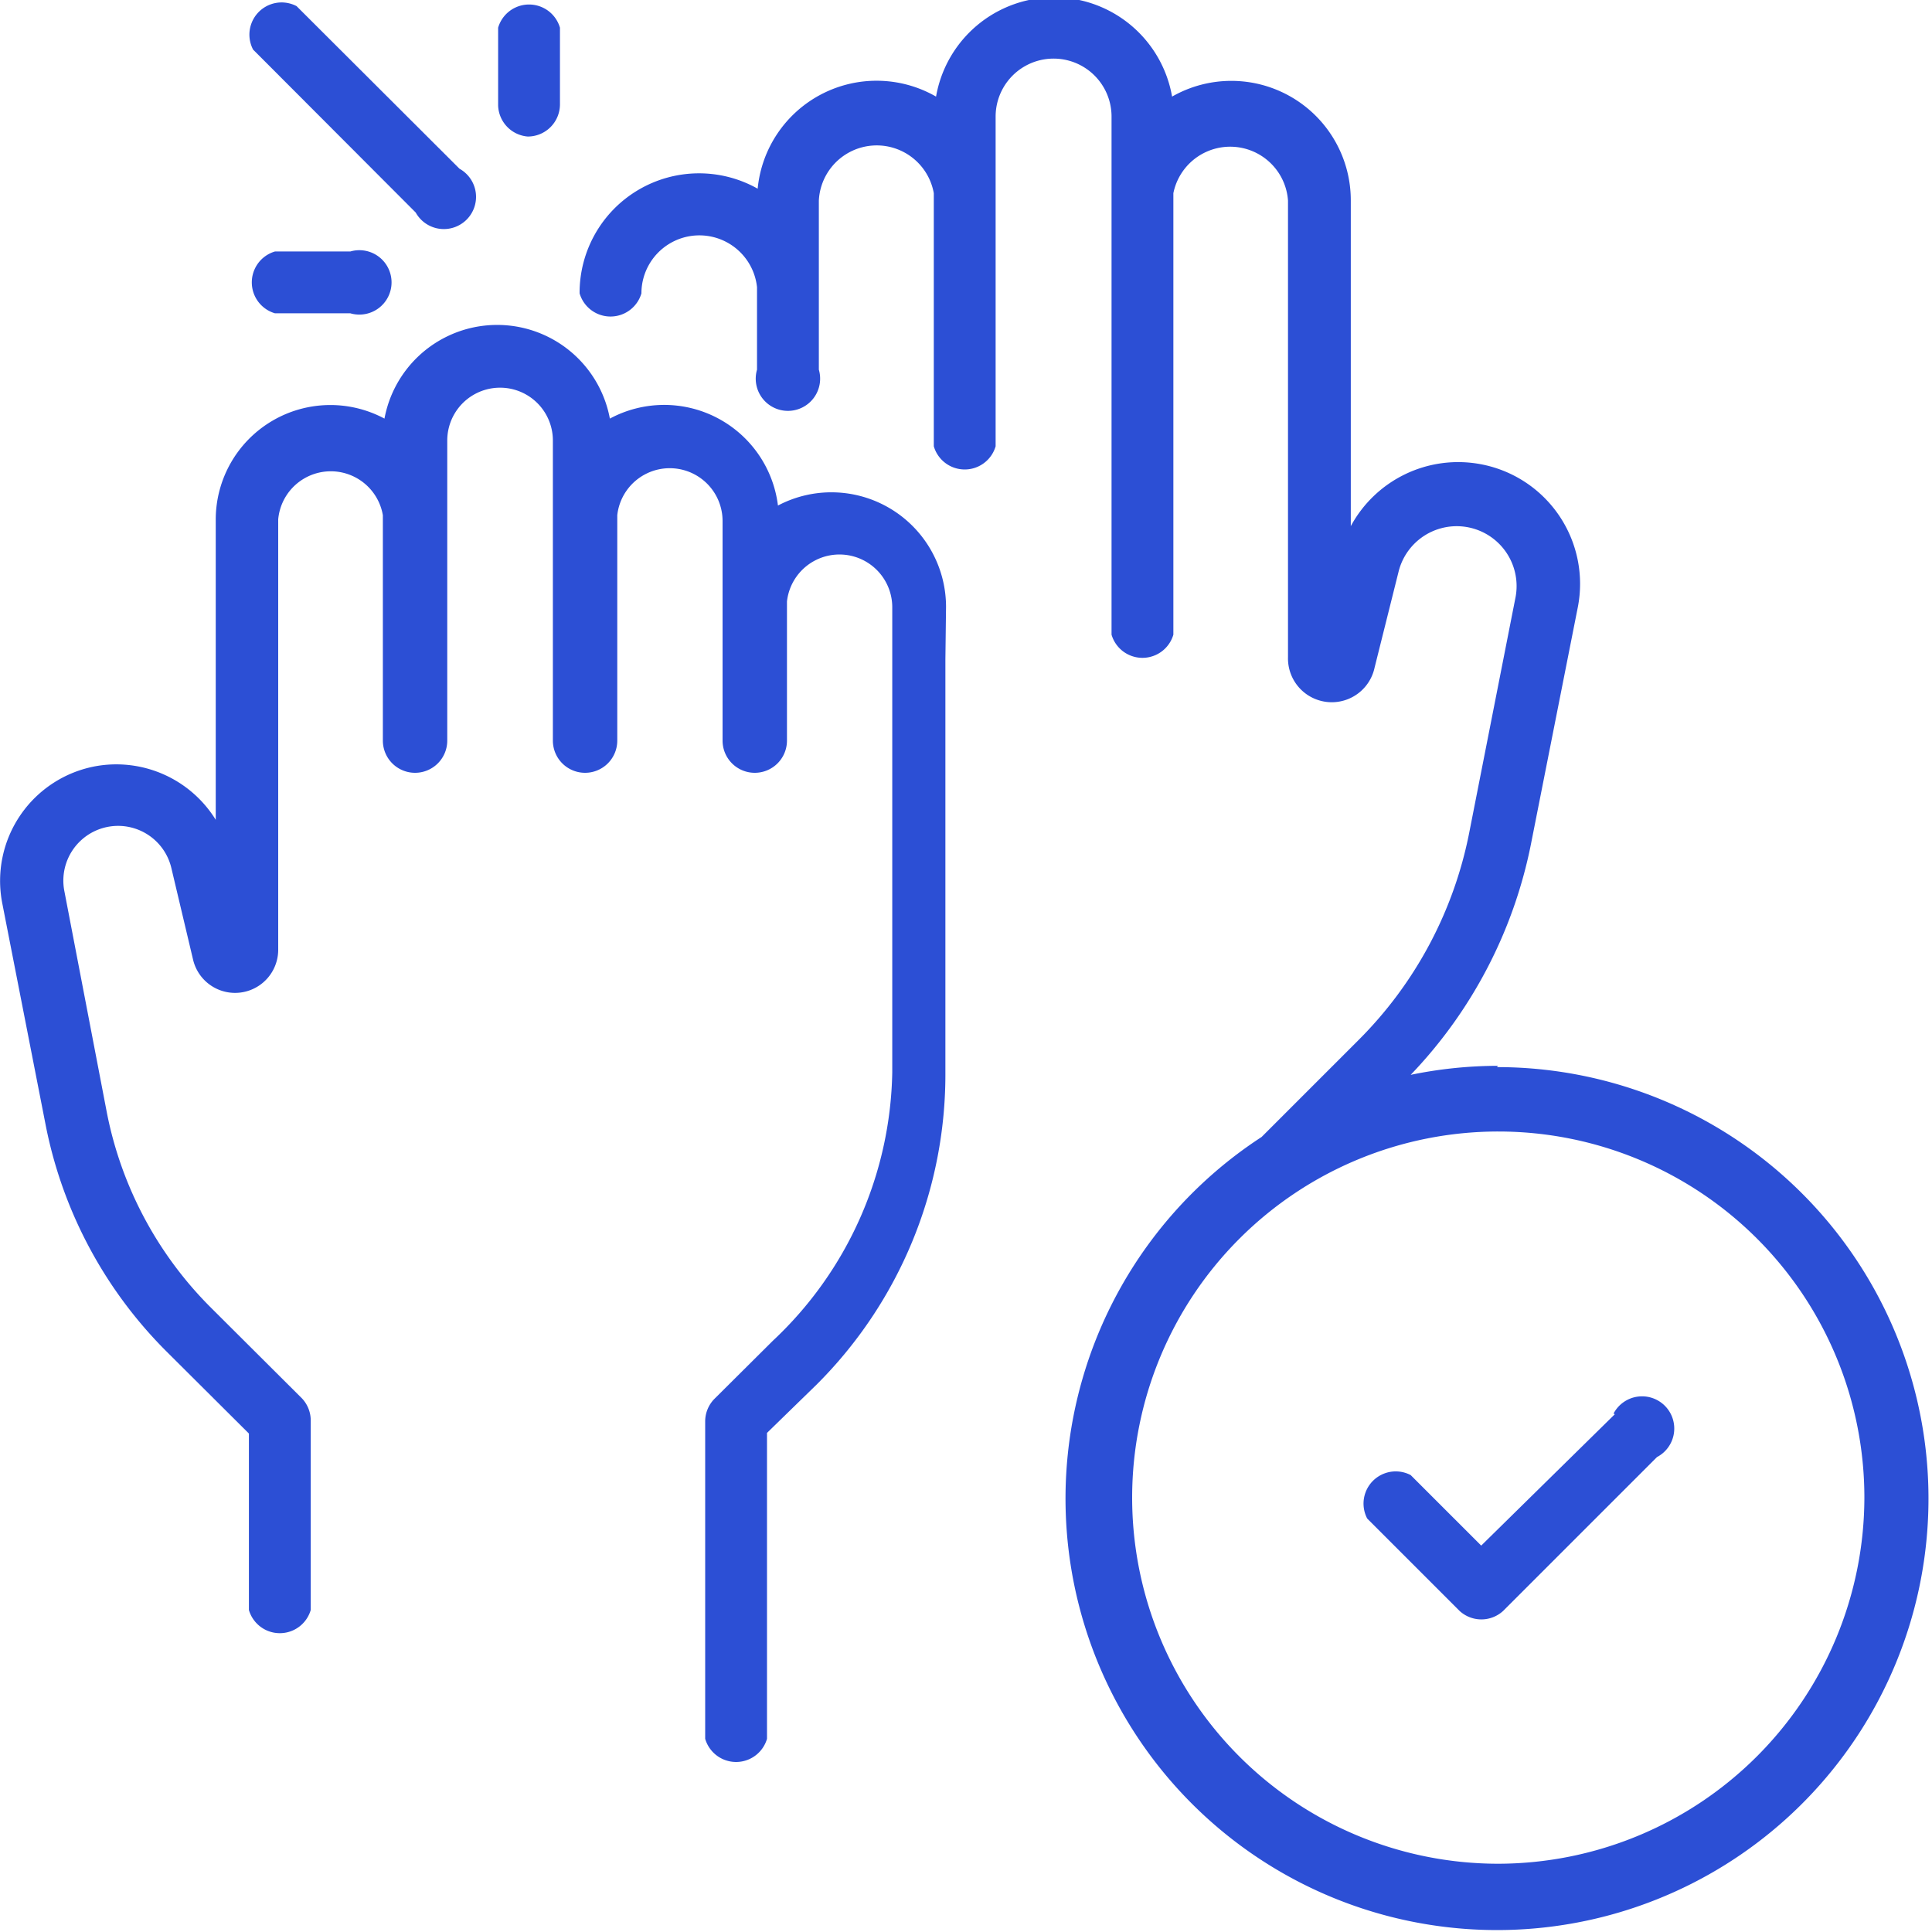
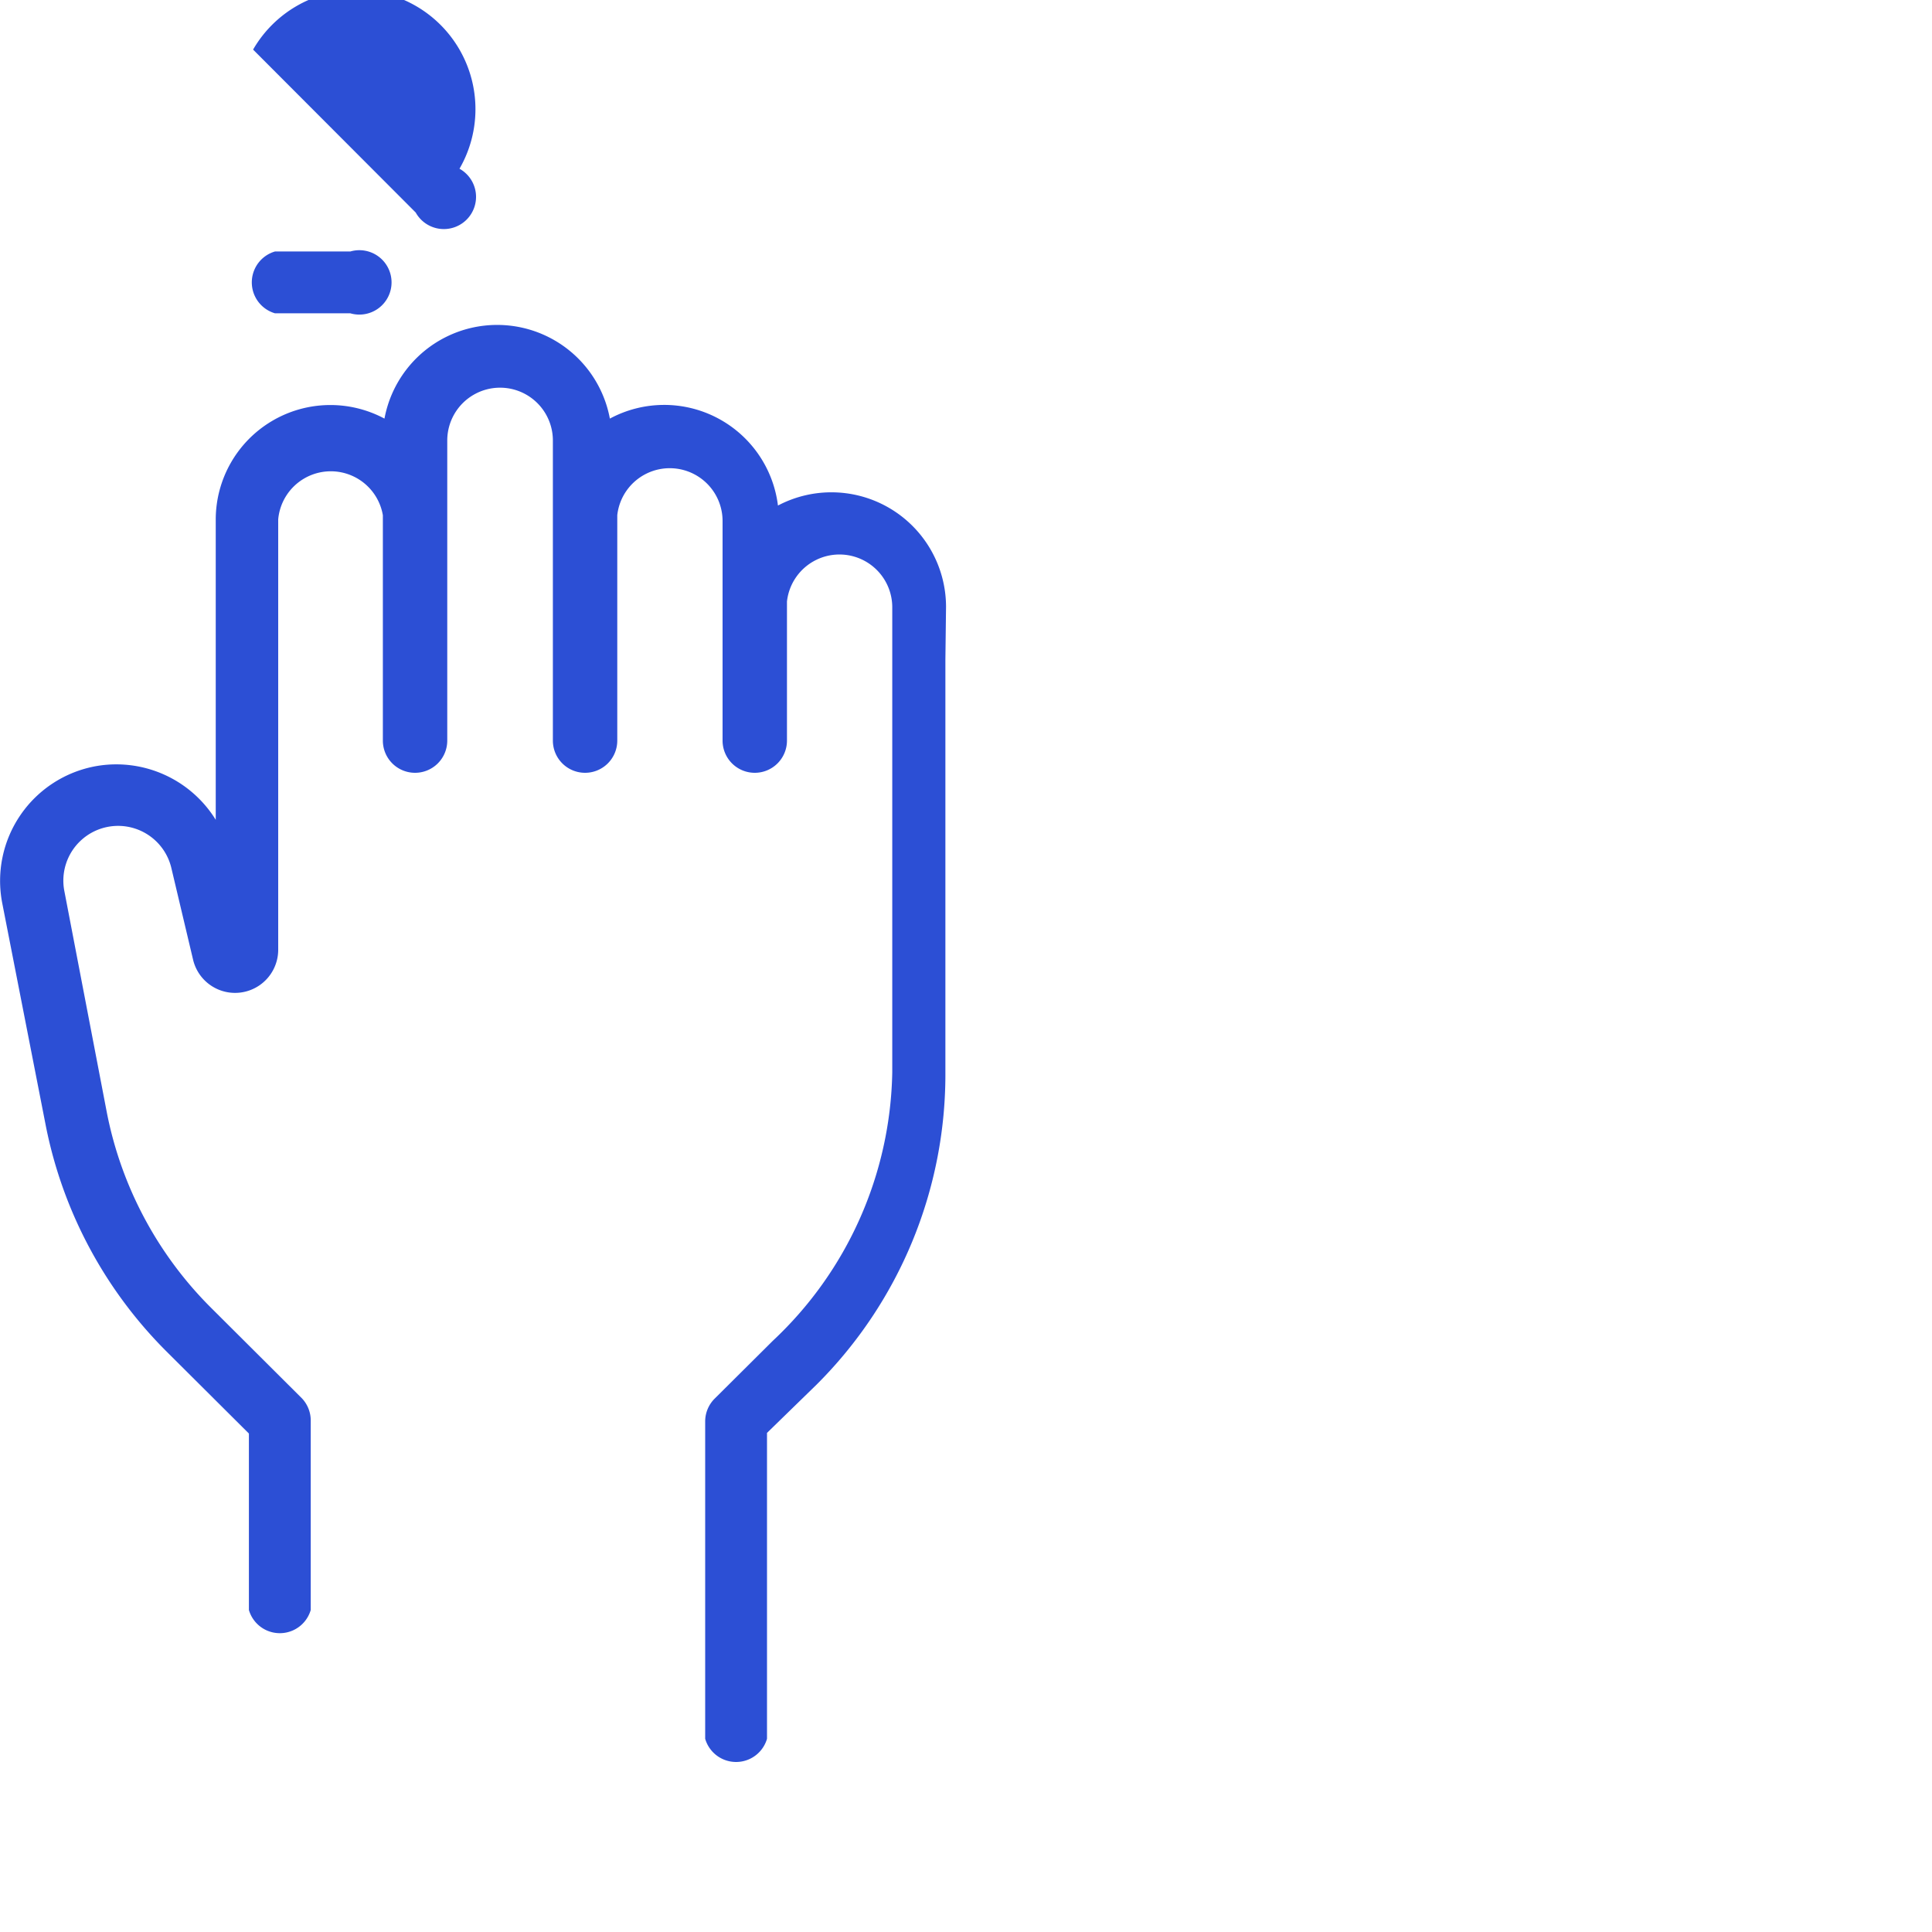
<svg xmlns="http://www.w3.org/2000/svg" id="Laag_1" data-name="Laag 1" viewBox="0 0 60 60">
  <defs>
    <style>.cls-1{fill:#2c4fd5;}</style>
  </defs>
  <title>betrouwbaar-imago</title>
  <path class="cls-1" d="M29.38,18.85a3.56,3.56,0,0,0-5.22-3.15A3.56,3.56,0,0,0,18.94,13a3.56,3.56,0,0,0-7,0A3.56,3.56,0,0,0,6.7,16.13v9.33A3.63,3.63,0,0,0,3,23.79,3.62,3.62,0,0,0,.07,28.05L1.43,35A13.65,13.65,0,0,0,5.2,42l2.53,2.52V50a1,1,0,0,0,1.92,0v-5.9a1,1,0,0,0-.28-.68l-2.81-2.8a11.74,11.74,0,0,1-3.24-6.06L2,27.68a1.7,1.7,0,0,1,3.32-.73L6,29.82a1.34,1.34,0,0,0,2.64-.32V16.13A1.64,1.64,0,0,1,11.89,16v7a1,1,0,0,0,1,1h0a1,1,0,0,0,1-1V16.13c0-.08,0-.16,0-.24V13.68a1.64,1.64,0,0,1,3.28,0v2.21c0,.08,0,.16,0,.24V23a1,1,0,0,0,1,1h0a1,1,0,0,0,1-1V16a1.64,1.64,0,0,1,3.27.17V23a1,1,0,0,0,1,1h0a1,1,0,0,0,1-1V18.68a1.64,1.64,0,0,1,3.27.17V33.3A11.7,11.7,0,0,1,24,41.64l-1.82,1.81a1,1,0,0,0-.28.68V54a1,1,0,0,0,1.92,0v-9.5L25.36,43a13.6,13.6,0,0,0,4-9.7V20.48h0Z" />
-   <path class="cls-1" d="M12.91,6.6a1,1,0,1,0,1.36-1.36L9.21.19A1,1,0,0,0,7.86,1.54Z" />
+   <path class="cls-1" d="M12.91,6.6a1,1,0,1,0,1.36-1.36A1,1,0,0,0,7.86,1.54Z" />
  <path class="cls-1" d="M8.54,7.81a1,1,0,0,0,0,1.92h2.34a1,1,0,1,0,0-1.92Z" />
-   <path class="cls-1" d="M16.39,4.24a1,1,0,0,0,1-1V.86a1,1,0,0,0-1.92,0V3.28A1,1,0,0,0,16.39,4.24Z" />
-   <path class="cls-1" d="M46.52,33.1a13.47,13.47,0,0,0-2.71.28,14.42,14.42,0,0,0,3.74-7.19L49,18.86a3.78,3.78,0,0,0-3.05-4.45,3.79,3.79,0,0,0-4,1.93V6.23A3.71,3.71,0,0,0,36.4,3a3.72,3.72,0,0,0-7.33,0,3.71,3.71,0,0,0-5.54,2.86A3.71,3.71,0,0,0,18,9.11a1,1,0,0,0,1.92,0,1.8,1.8,0,0,1,3.59-.19v2.56a1,1,0,1,0,1.92,0V6.23A1.8,1.8,0,0,1,29,6V13.5s0,.36,0,.36a1,1,0,0,0,1.92,0V6.23c0-.09,0-.17,0-.26V3.62a1.8,1.8,0,0,1,3.6,0V6c0,.08,0,.17,0,.26V19.71a1,1,0,0,0,1.92,0V6A1.8,1.8,0,0,1,40,6.23V20.41a1.36,1.36,0,0,0,2.69.32l.75-3a1.86,1.86,0,0,1,3.63.8l-1.44,7.32a12.51,12.51,0,0,1-3.45,6.46l-3,3,0,0a13.4,13.4,0,1,0,7.31-2.17Zm0,24.78A11.37,11.37,0,1,1,57.9,46.51,11.39,11.39,0,0,1,46.52,57.88Z" />
-   <path class="cls-1" d="M50.15,43.92,46,48l-2.19-2.19a1,1,0,0,0-1.35,1.35l2.87,2.87a1,1,0,0,0,1.35,0l4.78-4.78a1,1,0,1,0-1.35-1.35Z" />
</svg>